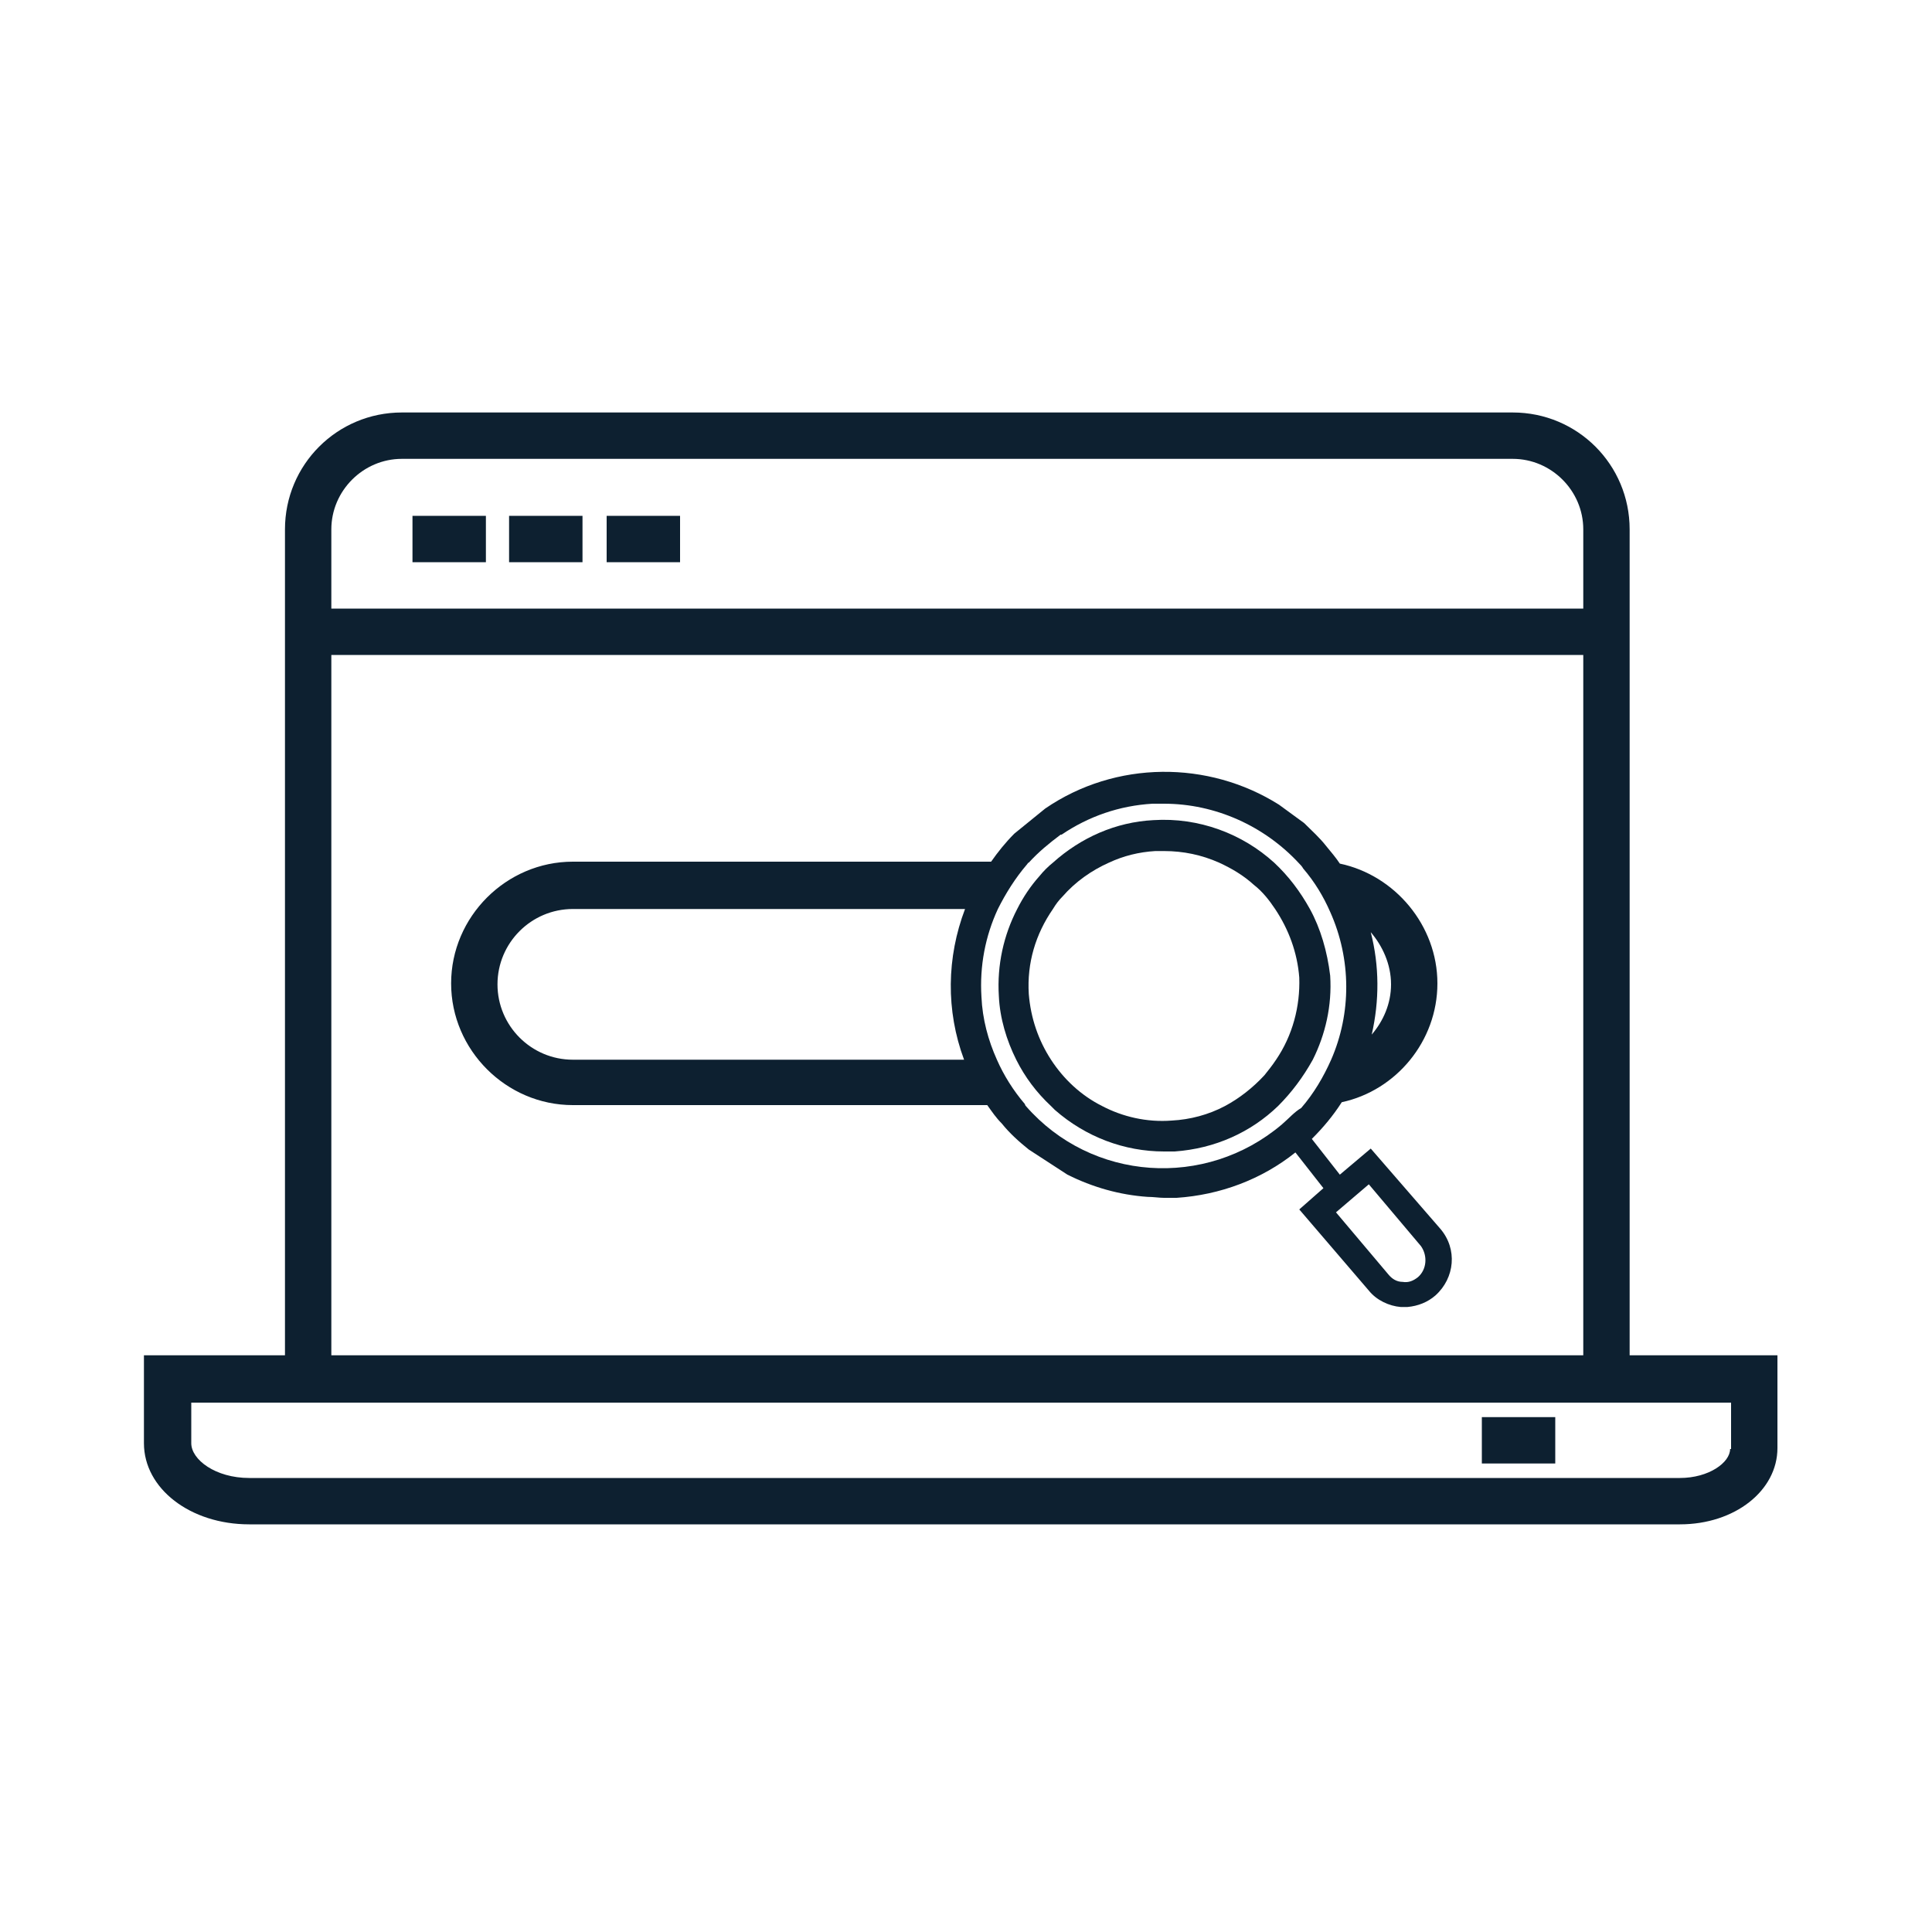
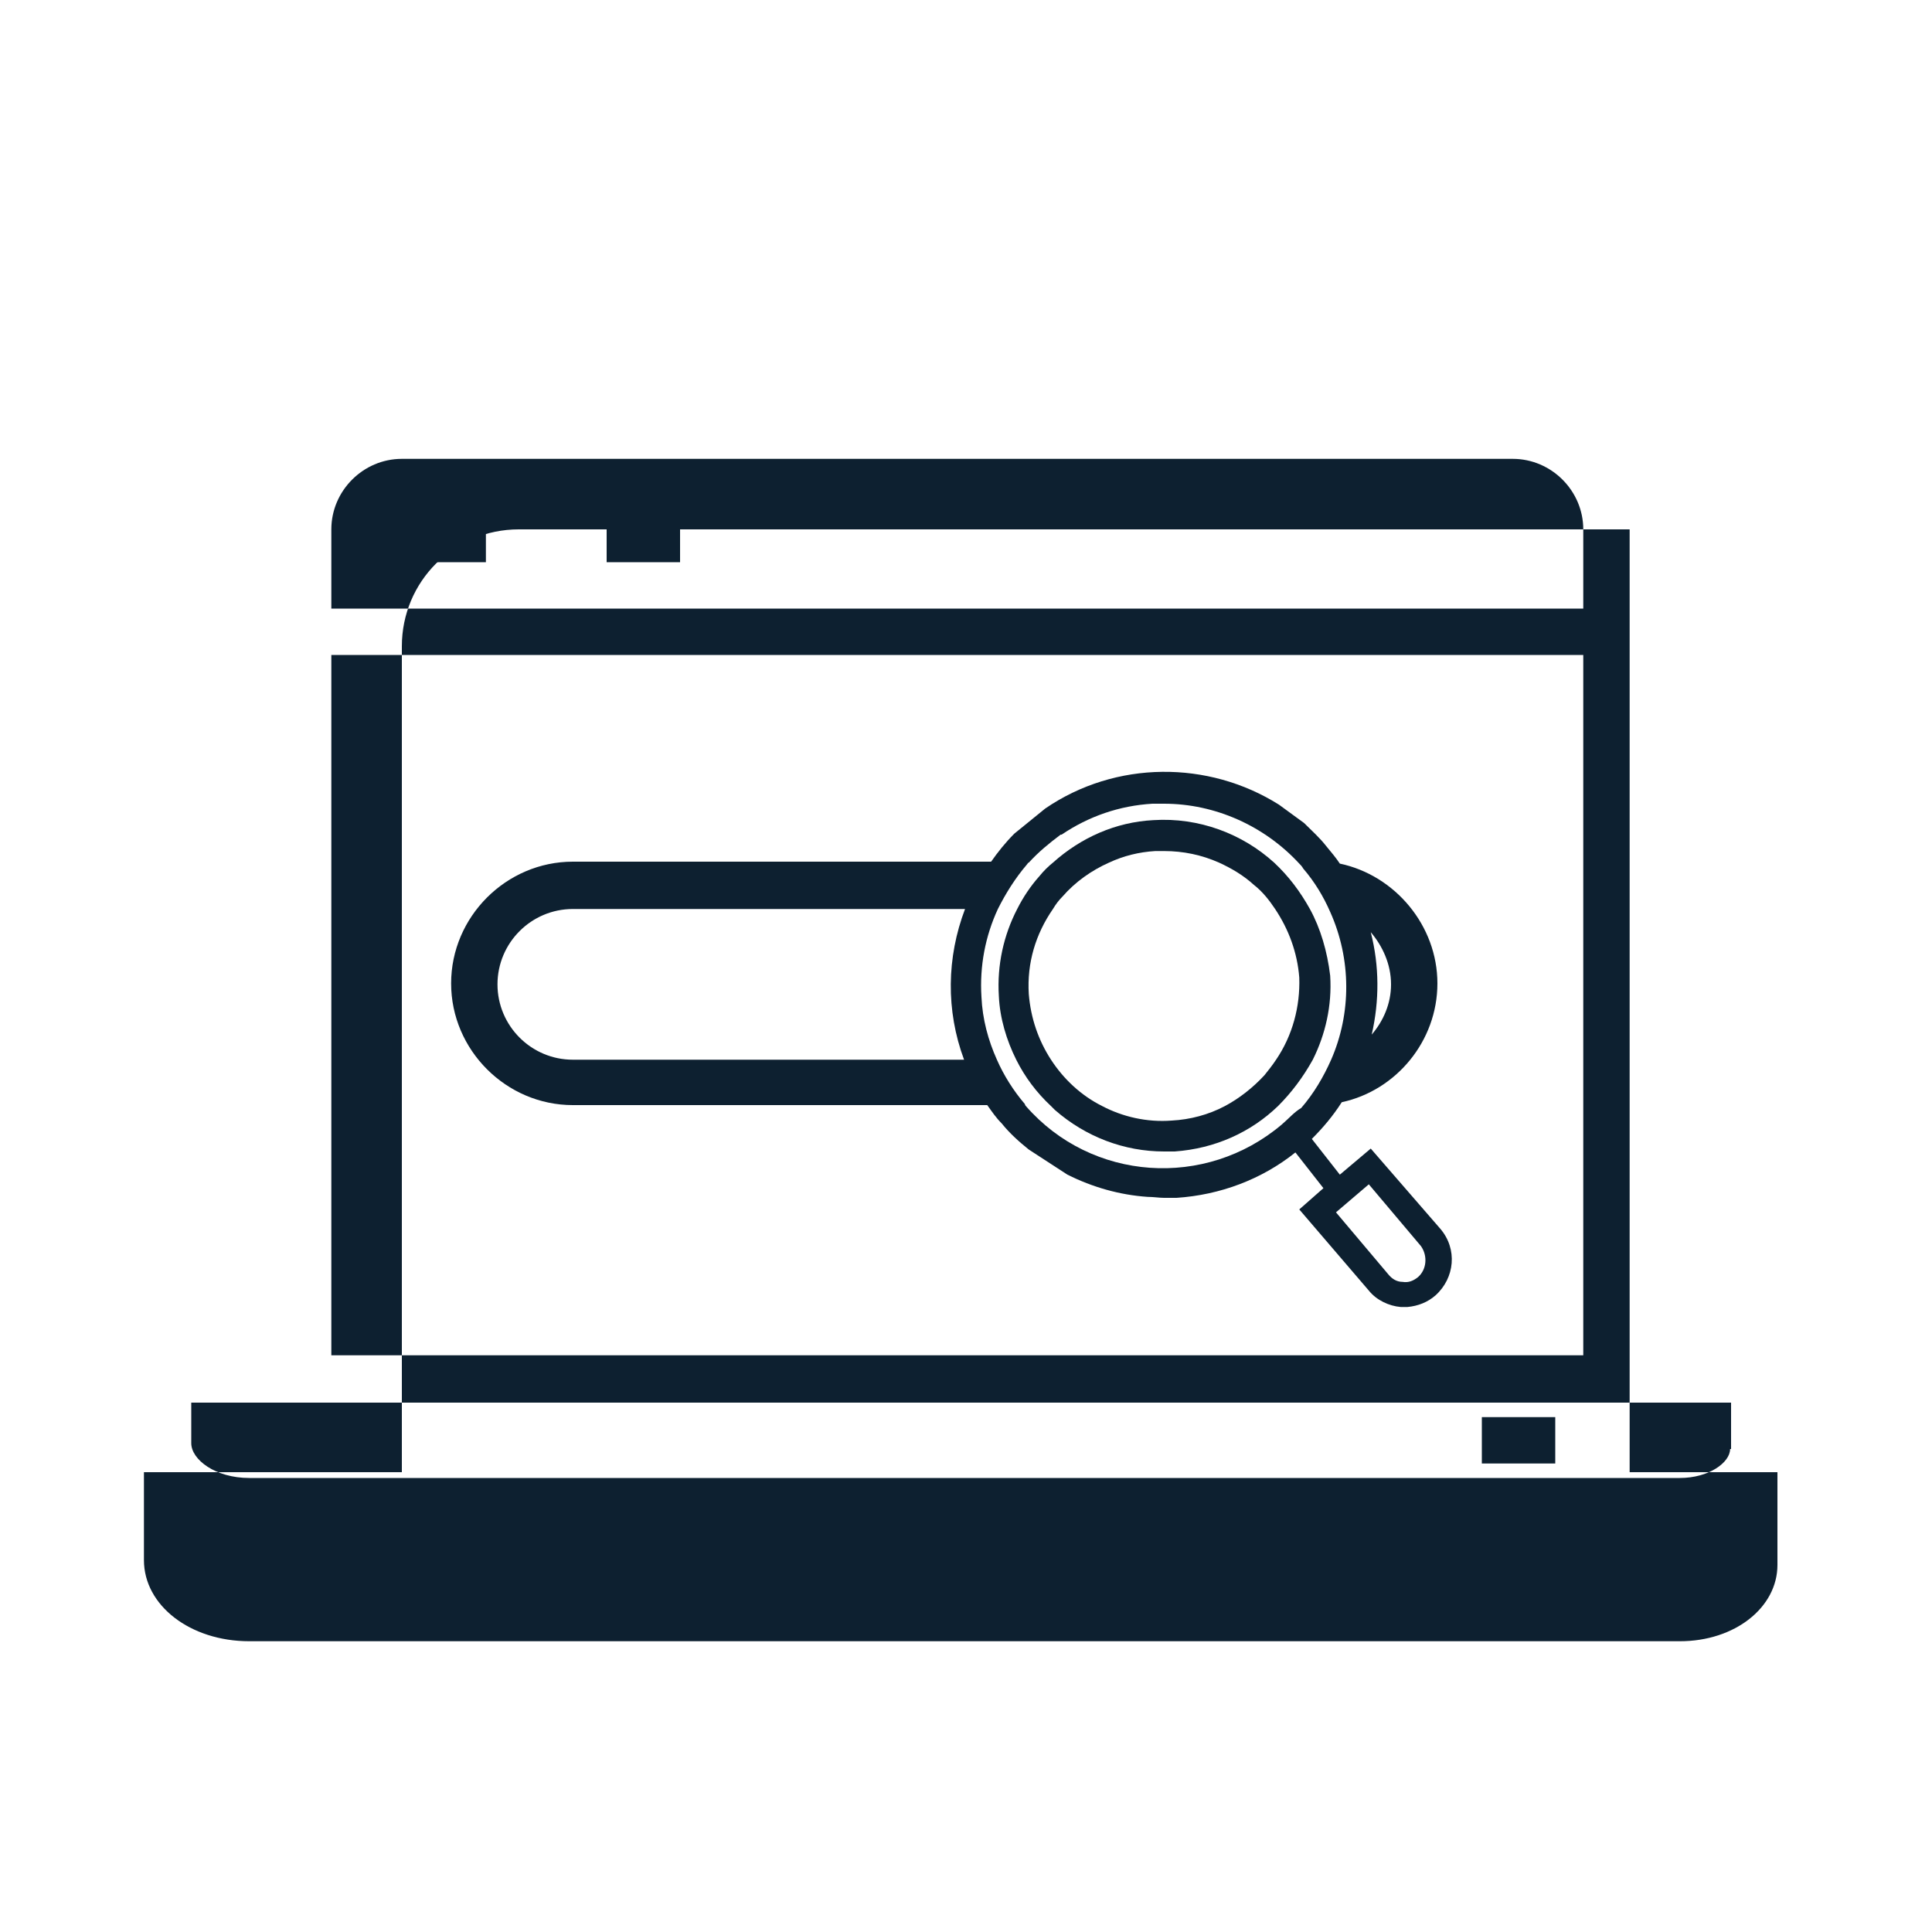
<svg xmlns="http://www.w3.org/2000/svg" version="1.1" id="Layer_1" x="0px" y="0px" viewBox="0 0 200 200" style="enable-background:new 0 0 200 200;" xml:space="preserve">
  <style type="text/css">
	.st0{fill:#0D2030;}
</style>
  <g id="Layer_1-2">
    <g>
      <rect x="62.8" y="53.4" class="st0" width="7.6" height="4.8" />
-       <rect x="52.7" y="53.4" class="st0" width="7.6" height="4.8" />
      <rect x="42.7" y="53.4" class="st0" width="7.6" height="4.8" />
-       <path class="st0" d="M168.7,140.4V54.8c0-6.7-5.4-12.1-12.1-12.1h-115c-6.7,0-12.1,5.4-12.1,12.1v85.5H14.9v9.1    c0,4.7,4.8,8.4,10.9,8.4h148.1c5.7,0,10.1-3.5,10.1-7.9v-9.6H168.7L168.7,140.4z M34.3,54.8c0-4,3.3-7.3,7.3-7.3h115    c4,0,7.3,3.3,7.3,7.3V63H34.3V54.8z M34.3,67.8h129.6v72.5H34.3V67.8z M179.1,150c0,1.4-2.2,3-5.2,3H25.8c-3.5,0-6-1.9-6-3.6v-4.2    h159.4V150z" />
+       <path class="st0" d="M168.7,140.4V54.8h-115c-6.7,0-12.1,5.4-12.1,12.1v85.5H14.9v9.1    c0,4.7,4.8,8.4,10.9,8.4h148.1c5.7,0,10.1-3.5,10.1-7.9v-9.6H168.7L168.7,140.4z M34.3,54.8c0-4,3.3-7.3,7.3-7.3h115    c4,0,7.3,3.3,7.3,7.3V63H34.3V54.8z M34.3,67.8h129.6v72.5H34.3V67.8z M179.1,150c0,1.4-2.2,3-5.2,3H25.8c-3.5,0-6-1.9-6-3.6v-4.2    h159.4V150z" />
      <rect x="153.4" y="146.7" class="st0" width="7.6" height="4.8" />
      <path class="st0" d="M141.9,118.9l-3.2,2.7l-2.9-3.7c1.2-1.2,2.2-2.4,3.1-3.8c5.6-1.2,9.9-6.3,9.9-12.3c0-6-4.4-11.2-10.1-12.4    c-0.4-0.6-0.9-1.2-1.4-1.8c-0.7-0.9-1.5-1.6-2.3-2.4l-2.6-1.9c-7.3-4.6-16.9-4.6-24.2,0.4l-3.2,2.6c-0.9,0.9-1.7,1.9-2.4,2.9H59.3    c-6.9,0-12.6,5.7-12.6,12.6s5.7,12.6,12.6,12.6h42.9c0.5,0.7,0.9,1.3,1.5,1.9c0.8,1,1.8,1.9,2.8,2.7l4,2.6    c2.6,1.3,5.4,2.1,8.3,2.3c0.6,0,1.2,0.1,1.7,0.1c0.4,0,0.9,0,1.3,0l0,0c4.5-0.3,8.8-1.9,12.3-4.7l2.9,3.7l-2.5,2.2l7.2,8.4    c0.8,1,2.1,1.6,3.3,1.7c0.1,0,0.3,0,0.4,0c0.1,0,0.2,0,0.3,0c1.1-0.1,2.1-0.5,2.9-1.2c2-1.8,2.3-4.8,0.5-6.9L141.9,118.9    L141.9,118.9z M144,101.9c0,2-0.8,3.8-2,5.2c0.8-3.5,0.8-7.1-0.1-10.6C143.1,97.9,144,99.8,144,101.9z M59.3,109.7    c-4.3,0-7.8-3.5-7.8-7.8s3.5-7.8,7.8-7.8h40.6c-1.9,5-2,10.5-0.1,15.6H59.3L59.3,109.7z M132.7,116.4c-7.9,6.7-19.7,5.9-26.5-1.9    c0,0-0.1-0.1-0.1-0.2c-1.2-1.4-2.2-3-2.9-4.6c-0.9-2-1.5-4.2-1.6-6.5c-0.2-3.2,0.4-6.3,1.7-9.1c0.8-1.6,1.8-3.2,3-4.6    c0.1-0.1,0.1-0.2,0.2-0.2c1-1.1,2.1-2,3.3-2.9h0.1v0c2.8-1.9,6-3,9.4-3.2l0,0c0.4,0,0.8,0,1.2,0c5.3,0,10.4,2.3,14,6.2    c0.1,0.1,0.3,0.3,0.4,0.5c1.2,1.4,2.1,2.9,2.8,4.5c2.2,4.9,2.2,10.5,0.1,15.3c-0.8,1.8-1.8,3.5-3.1,5    C134,115.1,133.4,115.8,132.7,116.4L132.7,116.4z M146.8,132.2c-0.5,0.4-1,0.6-1.6,0.5c-0.6,0-1.1-0.3-1.5-0.8l-5.4-6.4l3.4-2.9    l5.4,6.4C147.8,130,147.7,131.4,146.8,132.2z" />
      <path class="st0" d="M135.6,94.1c-1-1.8-2.2-3.4-3.7-4.8c-3.3-3-7.8-4.7-12.5-4.4c-3.9,0.2-7.5,1.8-10.4,4.4    c-0.5,0.4-1,0.9-1.4,1.4c-0.9,1-1.7,2.2-2.3,3.4c-1.4,2.7-2.1,5.8-1.9,9c0.1,2.3,0.8,4.6,1.8,6.6c0.9,1.8,2.1,3.4,3.6,4.8    c0.1,0.1,0.3,0.3,0.4,0.4c3.2,2.8,7.2,4.3,11.3,4.3c0.4,0,0.7,0,1.1,0c4.2-0.3,7.9-2,10.7-4.7c1.4-1.4,2.6-3,3.6-4.8    c1.3-2.6,2-5.6,1.8-8.7C137.4,98.5,136.7,96.1,135.6,94.1L135.6,94.1z M132.1,109.7c-0.4,0.6-0.8,1.1-1.2,1.6    c-1.2,1.3-2.6,2.4-4.1,3.2c-1.7,0.9-3.6,1.4-5.5,1.5c-2.6,0.2-5.1-0.4-7.2-1.5c-2.2-1.1-4-2.8-5.3-4.8c-1.3-2-2.1-4.3-2.3-6.8    c-0.2-3.2,0.7-6.2,2.5-8.8c0.3-0.5,0.6-0.9,1-1.3c1.3-1.5,3-2.7,4.8-3.5c1.5-0.7,3.1-1.1,4.8-1.2c0.3,0,0.6,0,0.9,0    c2,0,3.9,0.4,5.7,1.2c1.3,0.6,2.5,1.3,3.6,2.3c0.9,0.7,1.6,1.6,2.2,2.5c1.4,2.1,2.3,4.5,2.5,7.1    C134.6,104.2,133.8,107.2,132.1,109.7L132.1,109.7z" />
    </g>
  </g>
</svg>